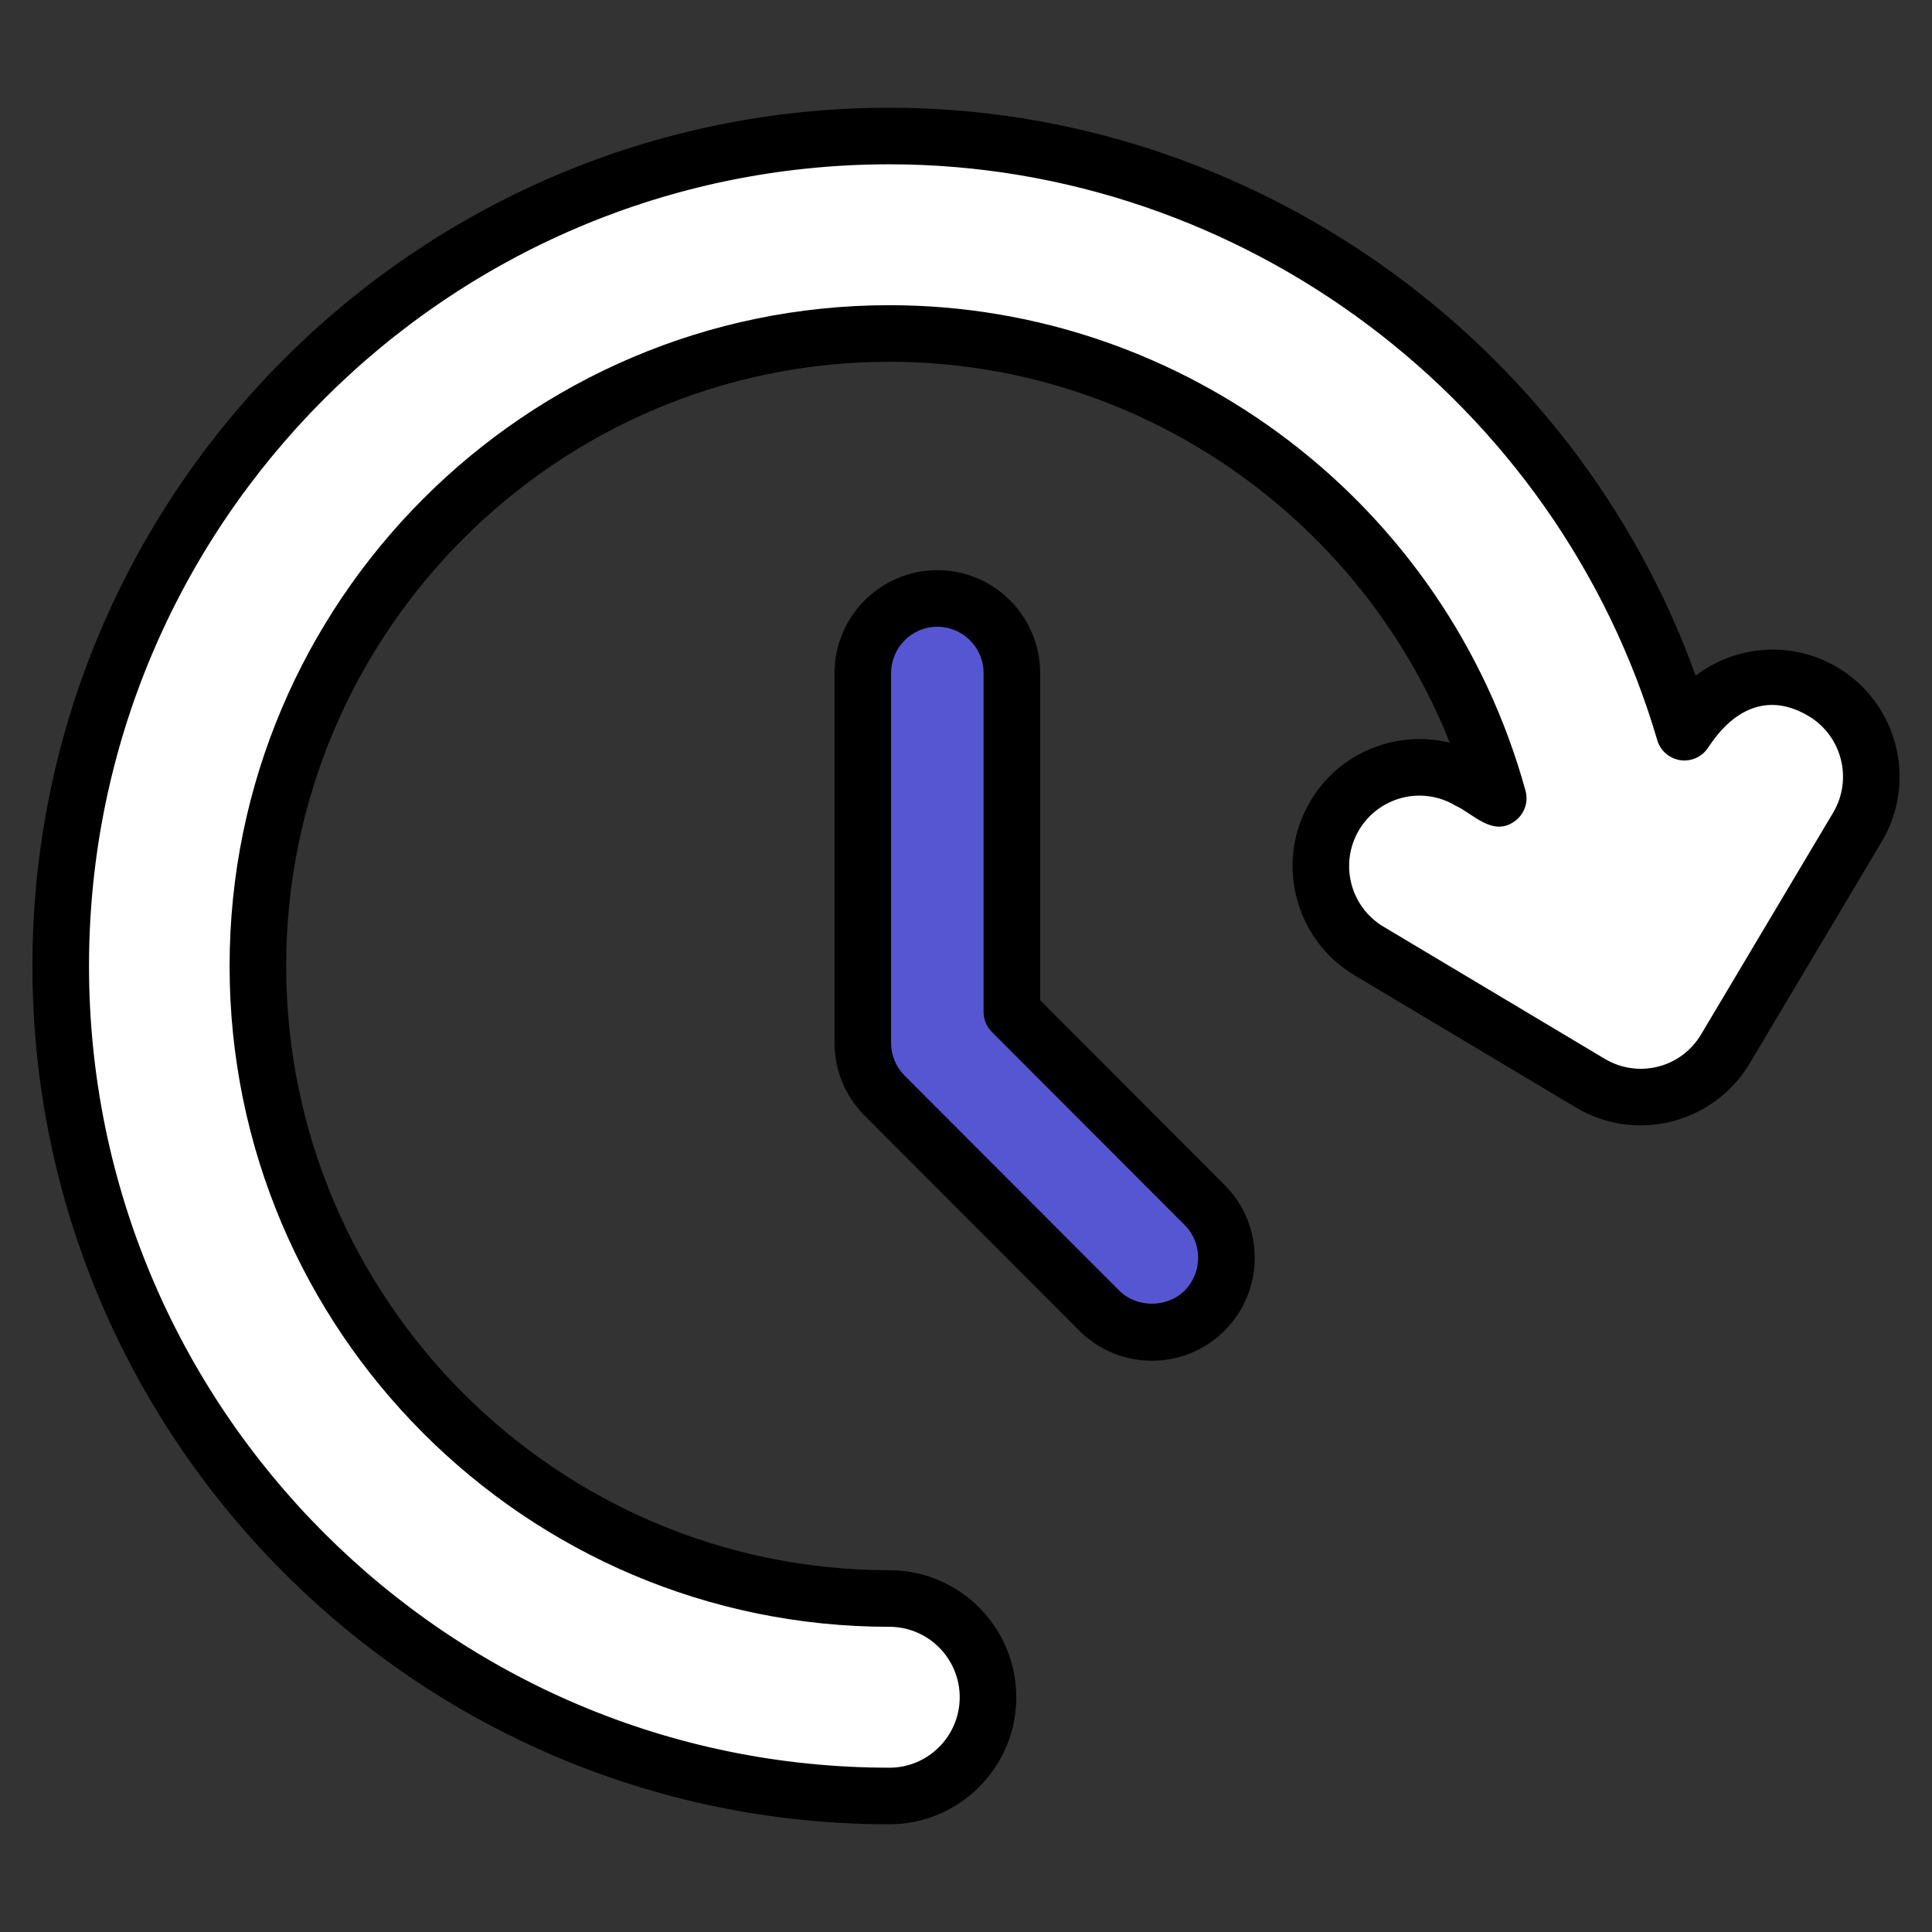
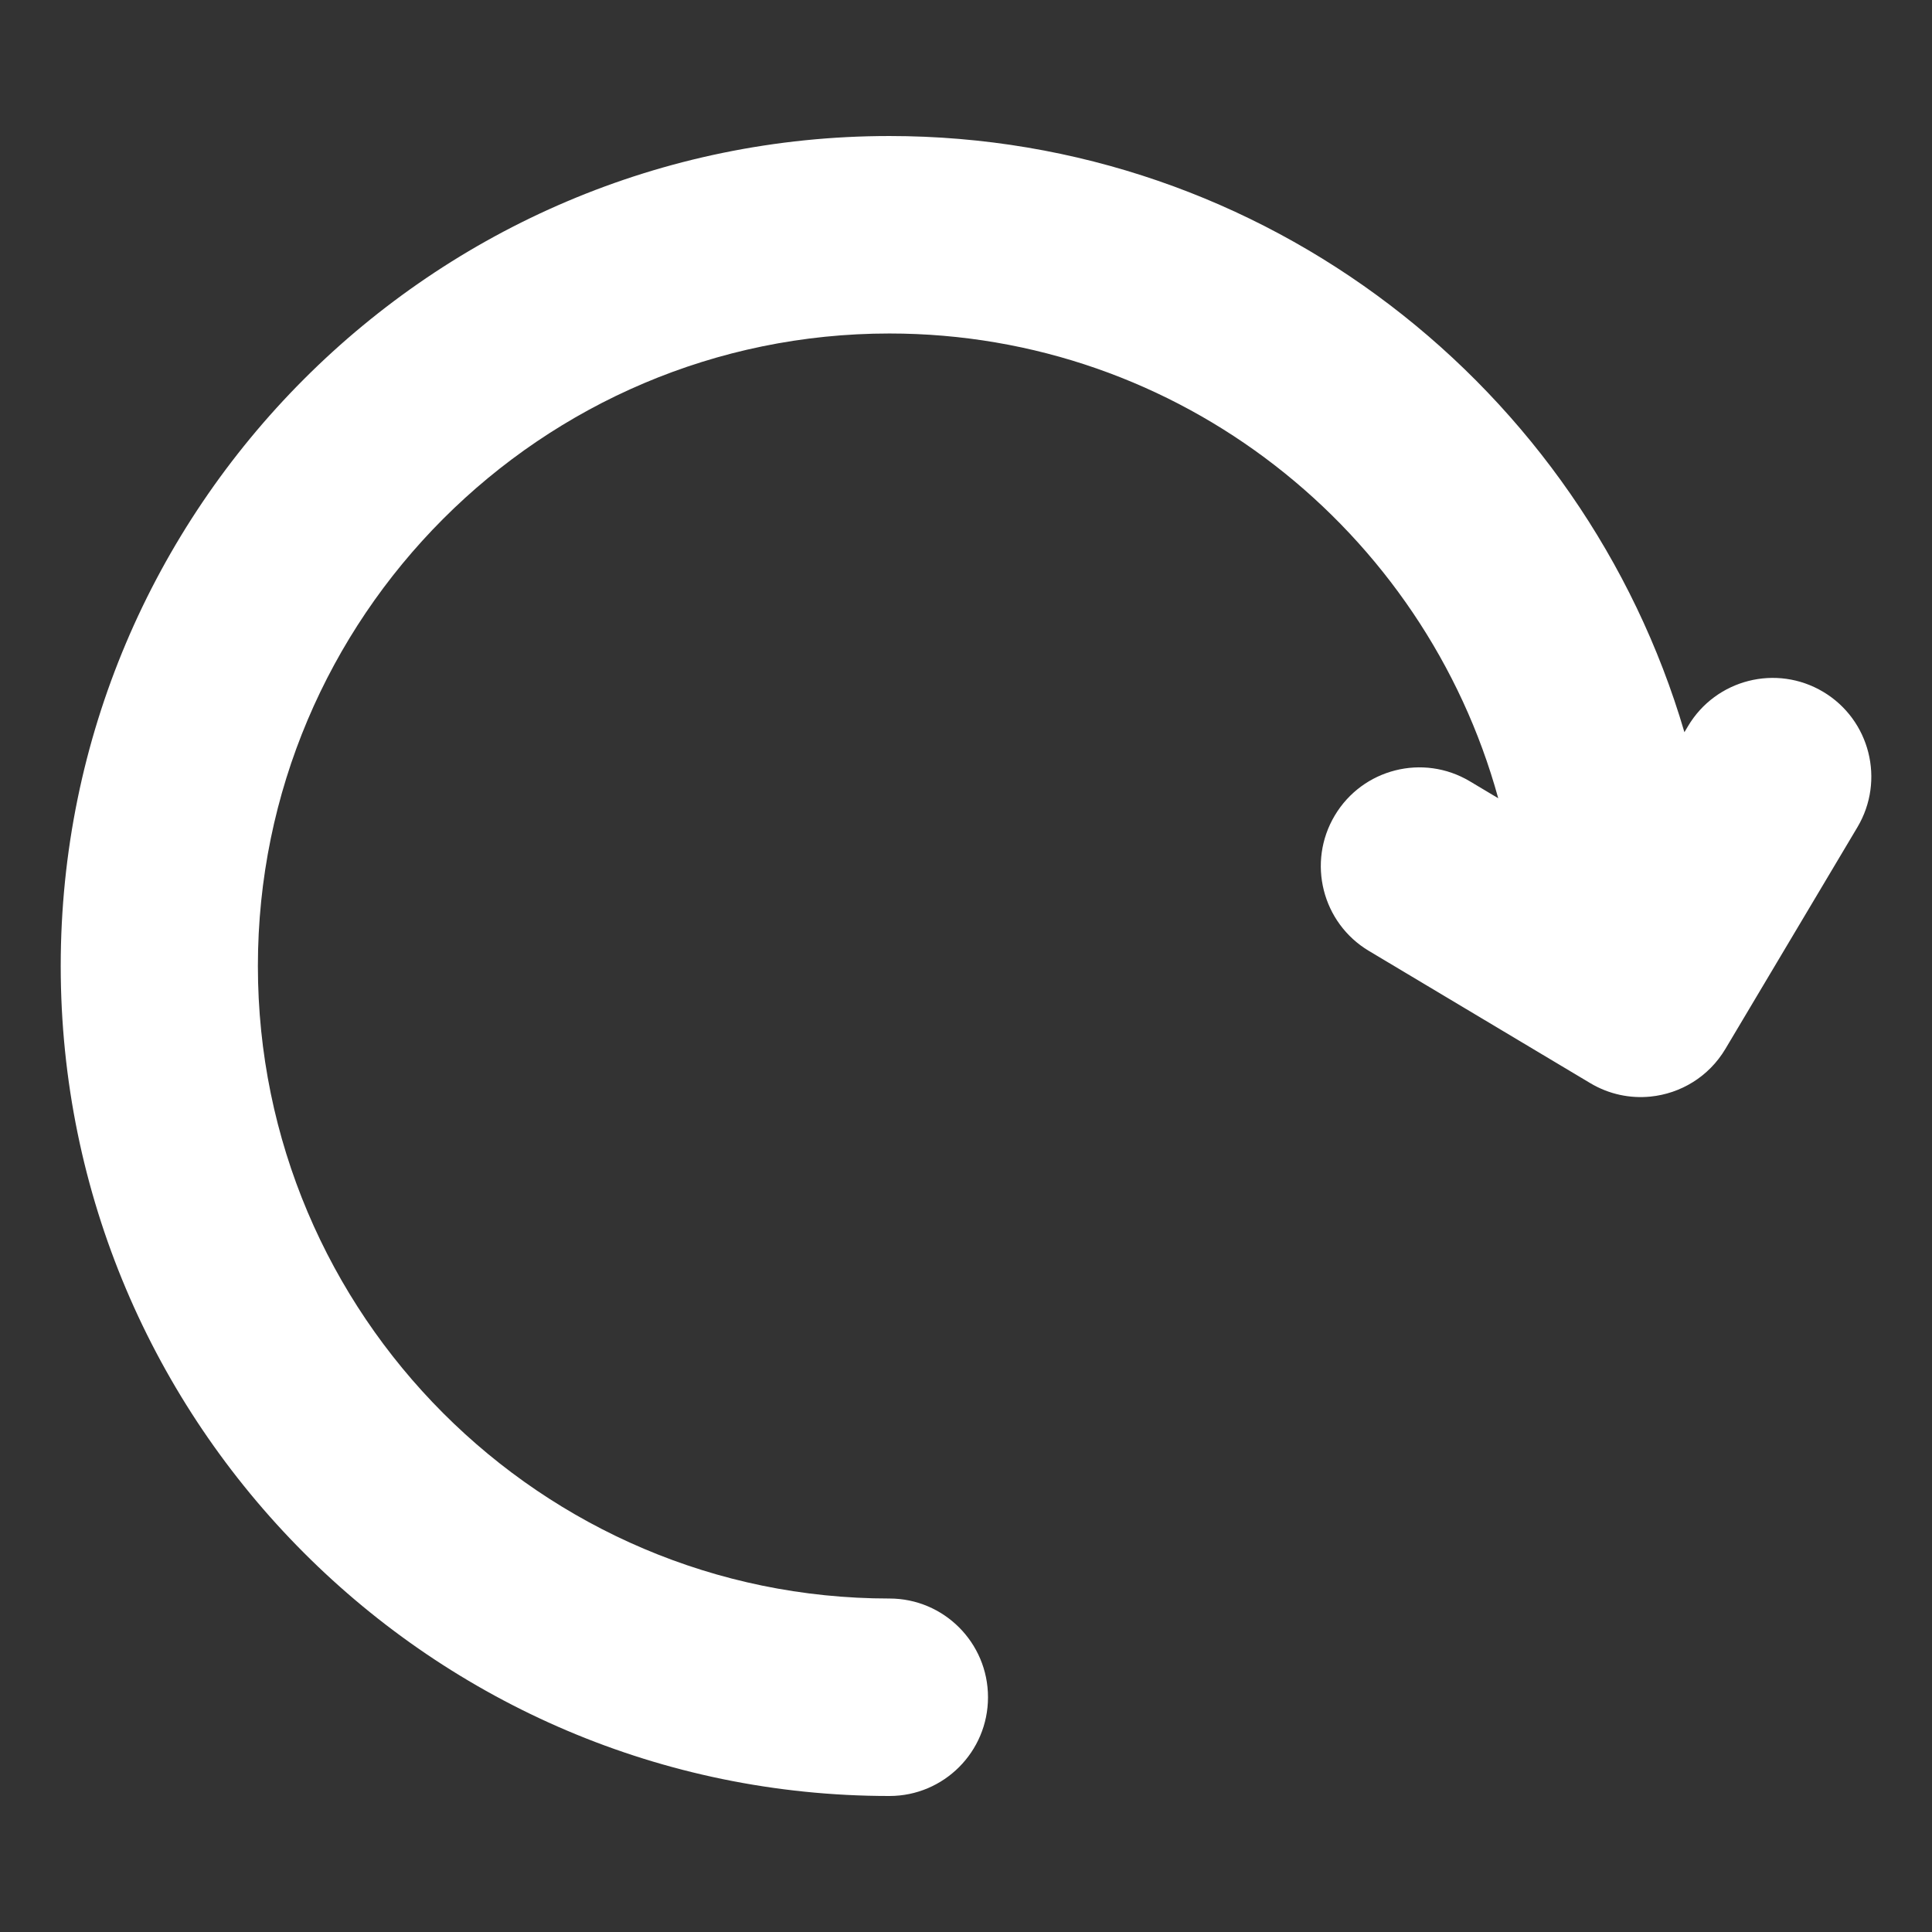
<svg xmlns="http://www.w3.org/2000/svg" viewBox="0 0 512 512">
  <rect x="0" y="0" width="512" height="512" fill="#333333" stroke="none" />
  <g id="_x30_1_Refresh">
    <g>
      <g>
        <path d="m483.174 183.349c-12.395-7.404-28.429-3.339-35.819 9.069l-.966 1.622c-26.786-91.201-111.069-157.994-210.685-157.994-121.095 0-219.613 98.671-219.613 219.956 0 121.283 98.518 219.954 219.613 219.954 14.428 0 26.126-11.716 26.126-26.166s-11.698-26.166-26.126-26.166c-92.283 0-167.361-75.195-167.361-167.621 0-92.428 75.079-167.623 167.361-167.623 76.916 0 141.838 52.253 161.342 123.165l-7.507-4.484c-12.395-7.407-28.434-3.342-35.819 9.069-7.391 12.411-3.337 28.473 9.055 35.875l58.654 35.035c4.994 2.984 10.58 4.106 15.952 3.57 7.961-.794 15.456-5.23 19.867-12.639l34.981-58.745c7.391-12.413 3.337-28.474-9.055-35.877z" fill="#fff" />
      </g>
      <g>
-         <path d="m305.272 353.109c-5.056 0-10.11-1.932-13.968-5.794l-56.868-56.956c-3.704-3.711-5.785-8.742-5.785-13.99v-97.986c0-10.926 8.845-19.784 19.753-19.784 10.909 0 19.753 8.858 19.753 19.784v89.79l51.082 51.162c7.714 7.726 7.714 20.253 0 27.979-3.857 3.863-8.911 5.795-13.967 5.795z" fill="#5656d3" />
-       </g>
-       <path d="m235.705 483.452c18.541 0 33.623-15.1 33.623-33.662 0-18.563-15.083-33.665-33.623-33.665-88.15 0-159.865-71.833-159.865-160.124 0-88.294 71.715-160.126 159.865-160.126 65.775 0 124.548 40.728 148.514 100.958-13.68-3.403-29.023 2.157-36.943 15.458-9.489 15.939-4.261 36.642 11.654 46.148l58.654 35.034c16.194 9.675 36.757 4.04 46.104-11.668l34.985-58.744c9.489-15.942 4.261-36.642-11.656-46.148-12.303-7.351-27.215-5.843-37.641 2.14-32.175-89.265-118.165-150.505-213.671-150.505-125.229 0-227.112 102.034-227.112 227.454 0 125.416 101.883 227.45 227.112 227.45zm0-439.91c93.422 0 177.1 62.756 203.492 152.612.84 2.86 3.297 4.952 6.258 5.325 2.941.366 5.855-1.045 7.38-3.61.5-.381 10.117-17.875 26.495-8.086 8.827 5.274 11.724 16.759 6.46 25.604l-34.985 58.746c-5.358 9.005-16.816 11.674-25.531 6.467l-58.656-35.034c-8.825-5.274-11.722-16.759-6.455-25.606 5.202-8.745 16.591-11.811 25.531-6.467 4.607 2.01 9.956 8.534 15.893 4.017 2.436-1.855 3.502-5.003 2.689-7.956-20.84-75.761-90.159-128.674-168.571-128.674-96.419 0-174.86 78.559-174.86 175.121 0 96.56 78.441 175.119 174.86 175.119 10.272 0 18.629 8.376 18.629 18.67s-8.356 18.668-18.629 18.668c-116.963 0-212.117-95.308-212.117-212.457 0-117.151 95.154-212.459 212.117-212.459z" />
-       <path d="m248.406 151.102c-15.026 0-27.251 12.237-27.251 27.28v97.988c0 7.28 2.831 14.128 7.976 19.288l56.867 56.955c10.654 10.664 27.892 10.666 38.548 0 10.619-10.638 10.619-27.942 0-38.575l-48.891-48.967v-86.688c-.001-15.044-12.225-27.281-27.249-27.281zm65.528 173.532c4.786 4.791 4.786 12.588 0 17.382-4.627 4.639-12.698 4.635-17.325 0l-56.865-56.95c-2.319-2.326-3.595-5.413-3.595-8.696v-97.988c0-6.775 5.499-12.286 12.256-12.286 6.758 0 12.254 5.511 12.254 12.286v89.79c0 1.987.788 3.893 2.192 5.298z" />
+         </g>
    </g>
  </g>
  <g id="Layer_1" />
</svg>